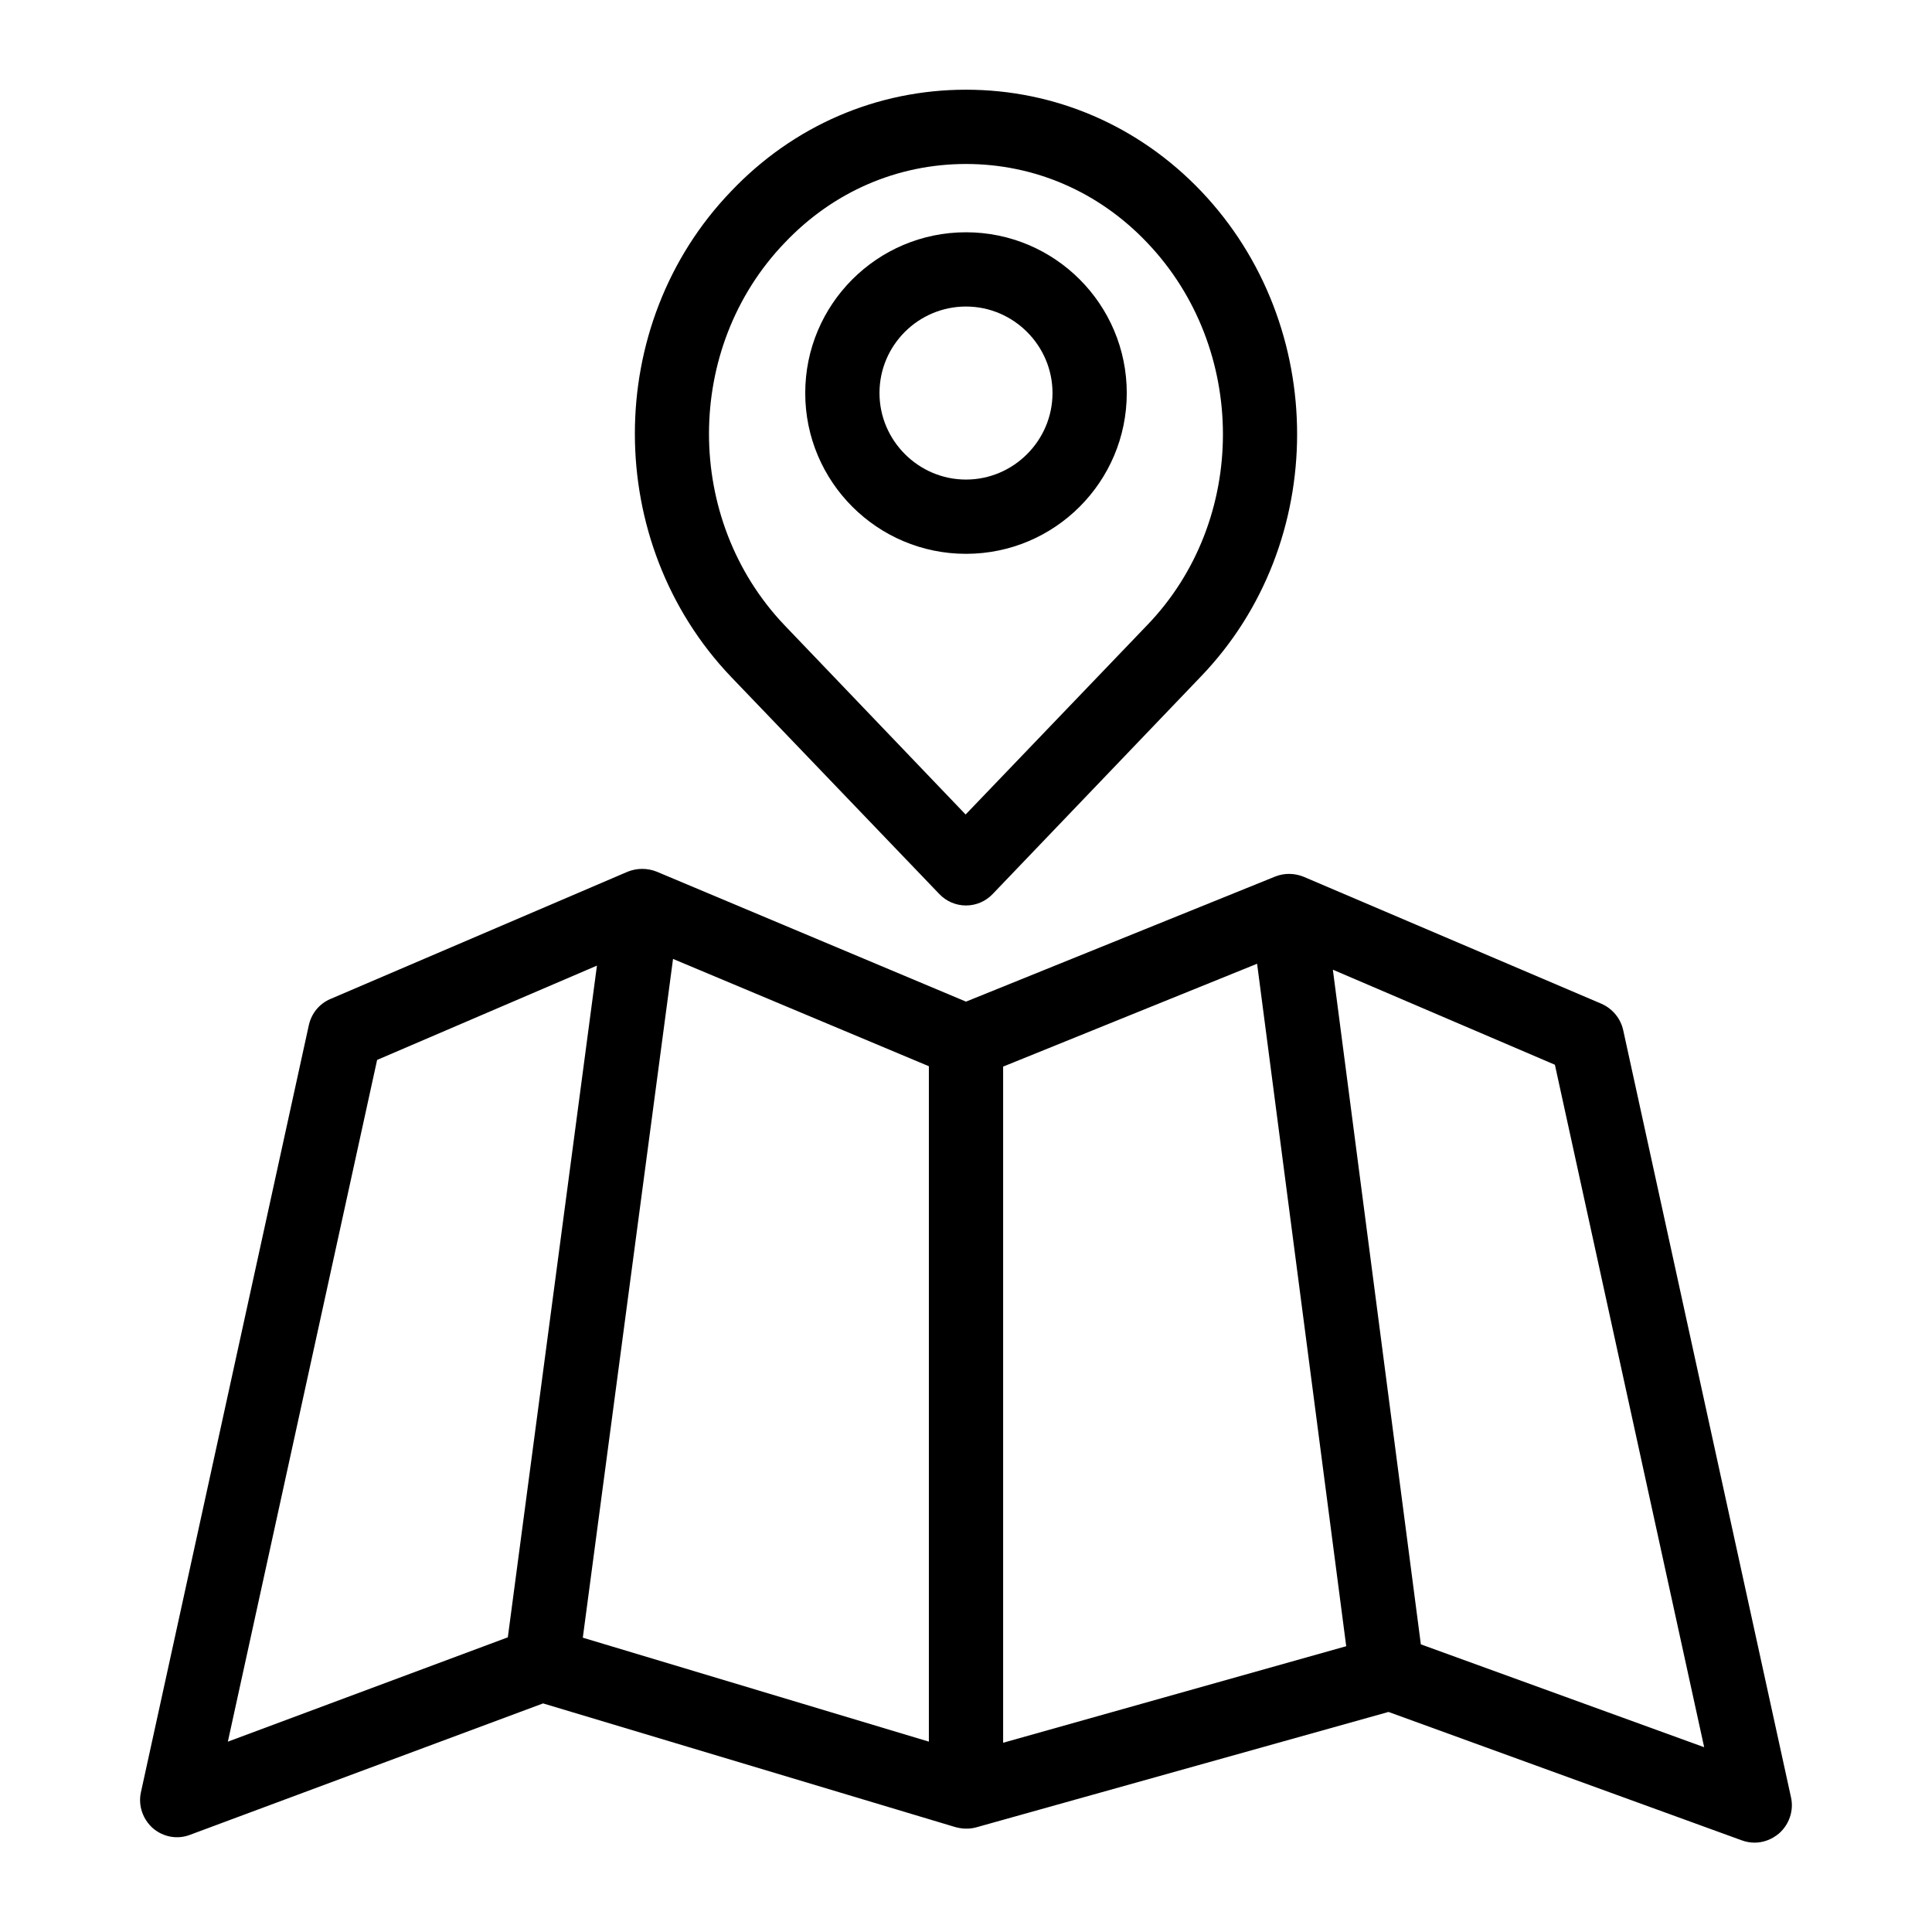
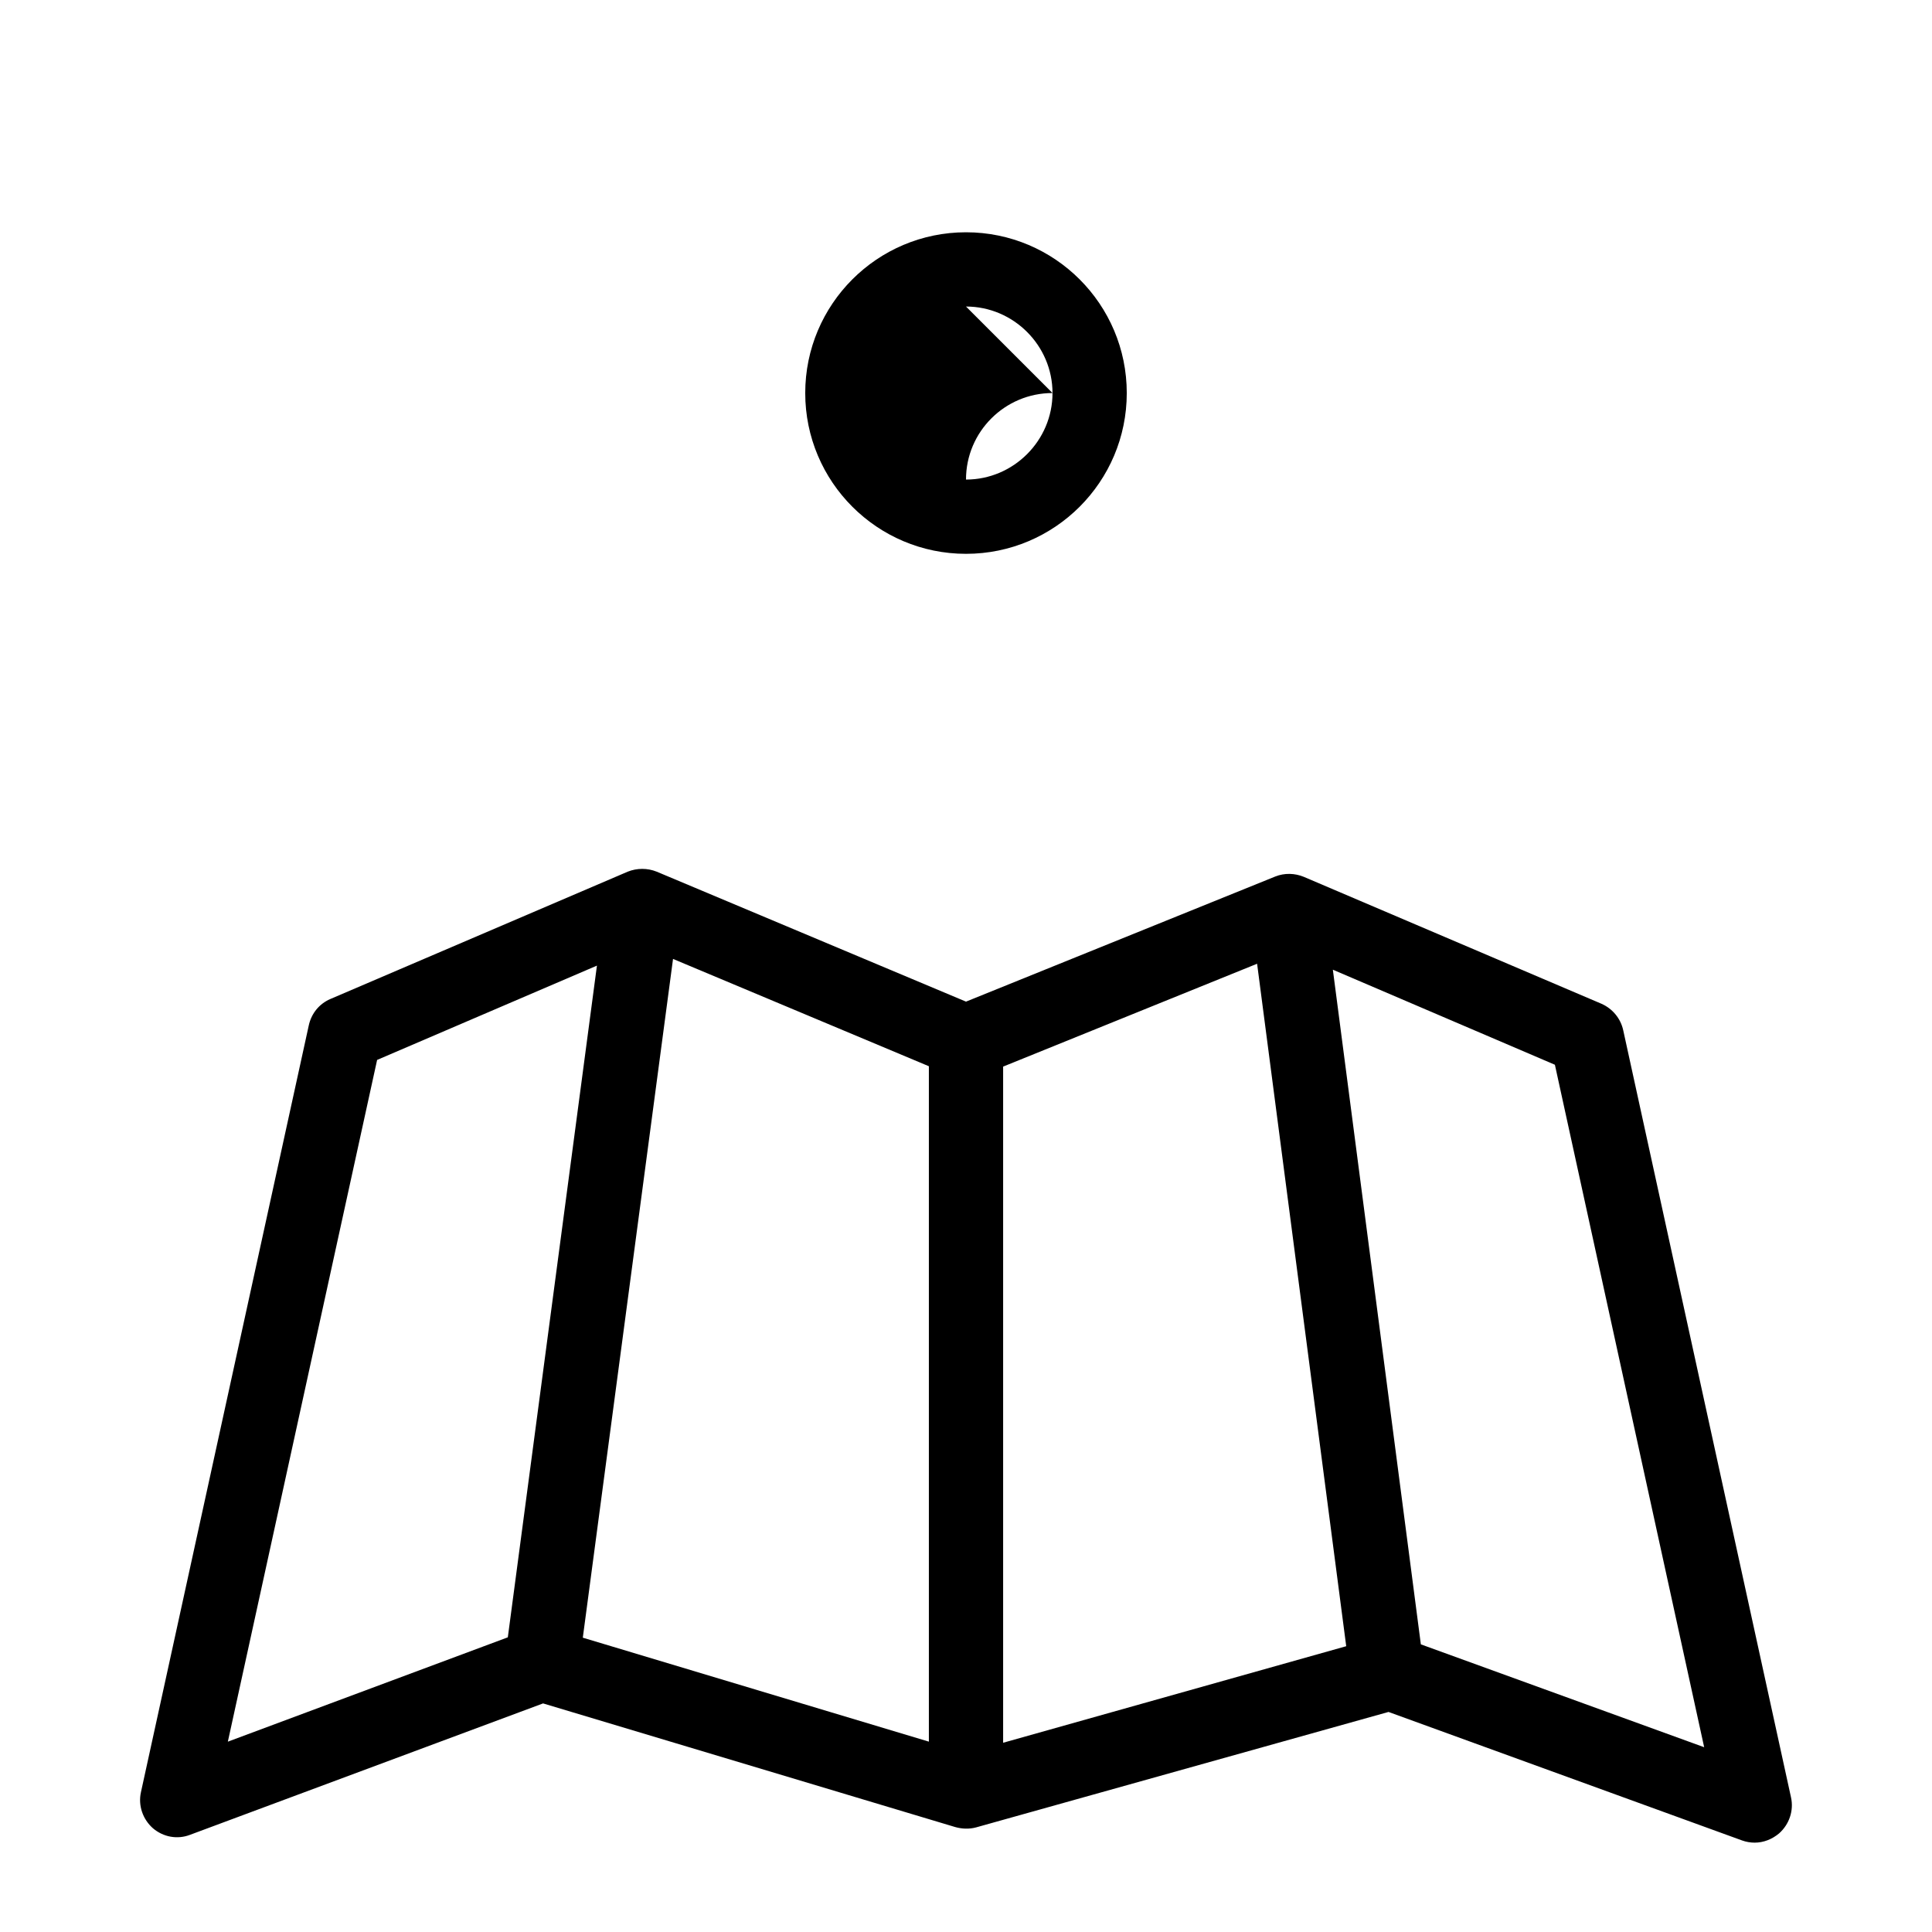
<svg xmlns="http://www.w3.org/2000/svg" fill="#000000" width="800px" height="800px" version="1.1" viewBox="144 144 512 512">
  <g>
    <path d="m574.17 417.02c-0.688-3.148-2.856-5.707-5.707-6.988l-78.918-33.652c-2.363-0.984-5.117-1.082-7.578-0.098l-81.965 33.16-81.969-34.441c-2.461-0.984-5.215-0.984-7.676 0l-78.82 33.75c-2.953 1.277-5.019 3.836-5.707 6.988l-44.477 203.2c-0.789 3.543 0.492 7.184 3.148 9.543 2.754 2.363 6.496 3.051 9.84 1.77l93.578-34.832 109.22 32.766c1.77 0.492 3.641 0.59 5.512 0.098l109.32-30.602 93.676 34.047c1.082 0.395 2.262 0.59 3.344 0.59 2.363 0 4.625-0.887 6.496-2.461 2.656-2.363 3.938-6.004 3.148-9.543zm-251.81-18.895 67.801 28.438v178.99l-91.711-27.551zm87.48 28.535 67.305-27.258 23.617 180.86-90.922 25.586zm-165.9-1.77 58.254-24.992-23.617 178.01-74.195 27.652zm276.6 154.88-23.32-178.79 58.844 25.191 39.559 180.86z" />
-     <path d="m392.91 380.91c1.871 1.969 4.43 3.051 7.086 3.051s5.215-1.082 7.086-3.051l55.203-57.664c33.949-35.324 33.949-92.988 0-128.61-16.535-17.316-38.676-26.863-62.289-26.863-23.617 0-45.758 9.543-62.289 26.961-33.949 35.324-33.949 92.988 0 128.61zm-40.934-172.59c12.789-13.484 29.812-20.863 48.02-20.863 18.203 0 35.227 7.379 48.02 20.859 26.766 28.043 26.766 73.602 0 101.35l-48.117 50.184-48.02-50.184c-26.668-28.043-26.668-73.504 0.098-101.35z" />
-     <path d="m400 290.77c23.52 0 42.605-19.09 42.605-42.605 0-23.52-19.09-42.609-42.605-42.609-23.52 0-42.605 19.09-42.605 42.605-0.004 23.52 19.086 42.609 42.605 42.609zm0-65.535c12.594 0 22.926 10.332 22.926 22.926 0 12.598-10.332 22.93-22.926 22.93s-22.926-10.332-22.926-22.926c-0.004-12.695 10.328-22.93 22.926-22.93z" />
+     <path d="m400 290.77c23.52 0 42.605-19.09 42.605-42.605 0-23.52-19.09-42.609-42.605-42.609-23.52 0-42.605 19.09-42.605 42.605-0.004 23.52 19.086 42.609 42.605 42.609zm0-65.535c12.594 0 22.926 10.332 22.926 22.926 0 12.598-10.332 22.93-22.926 22.93c-0.004-12.695 10.328-22.93 22.926-22.93z" />
  </g>
</svg>